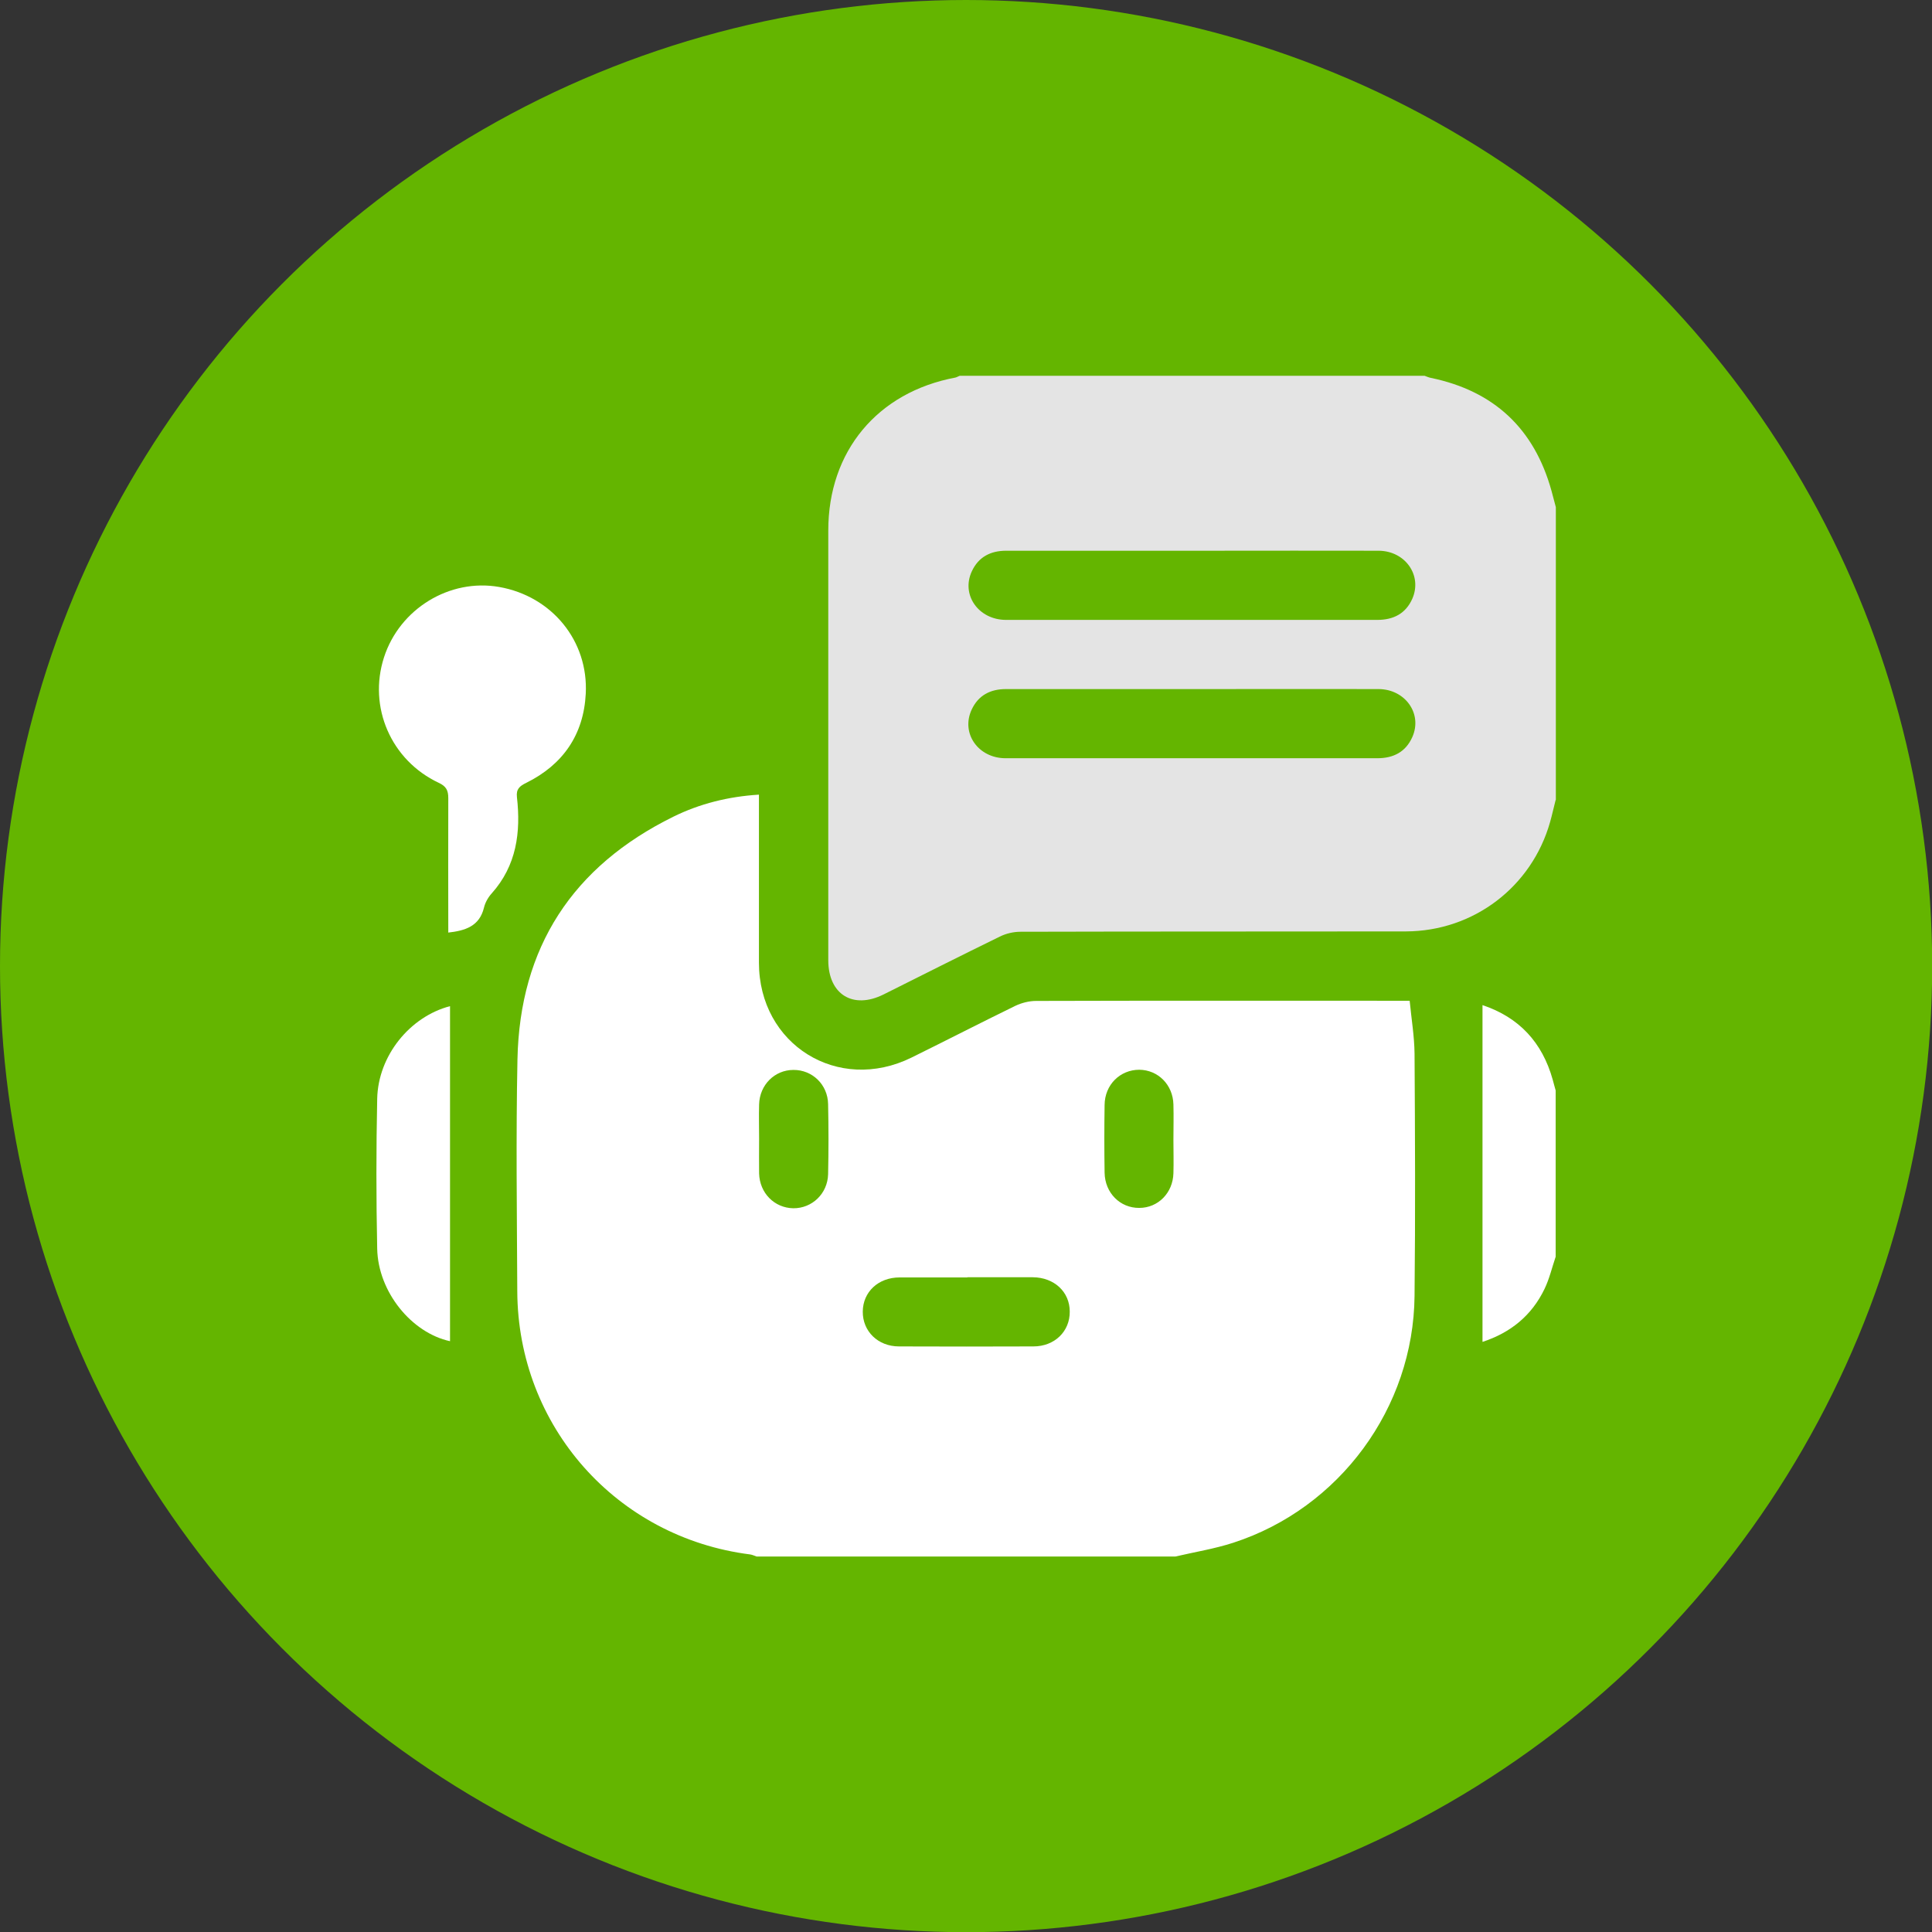
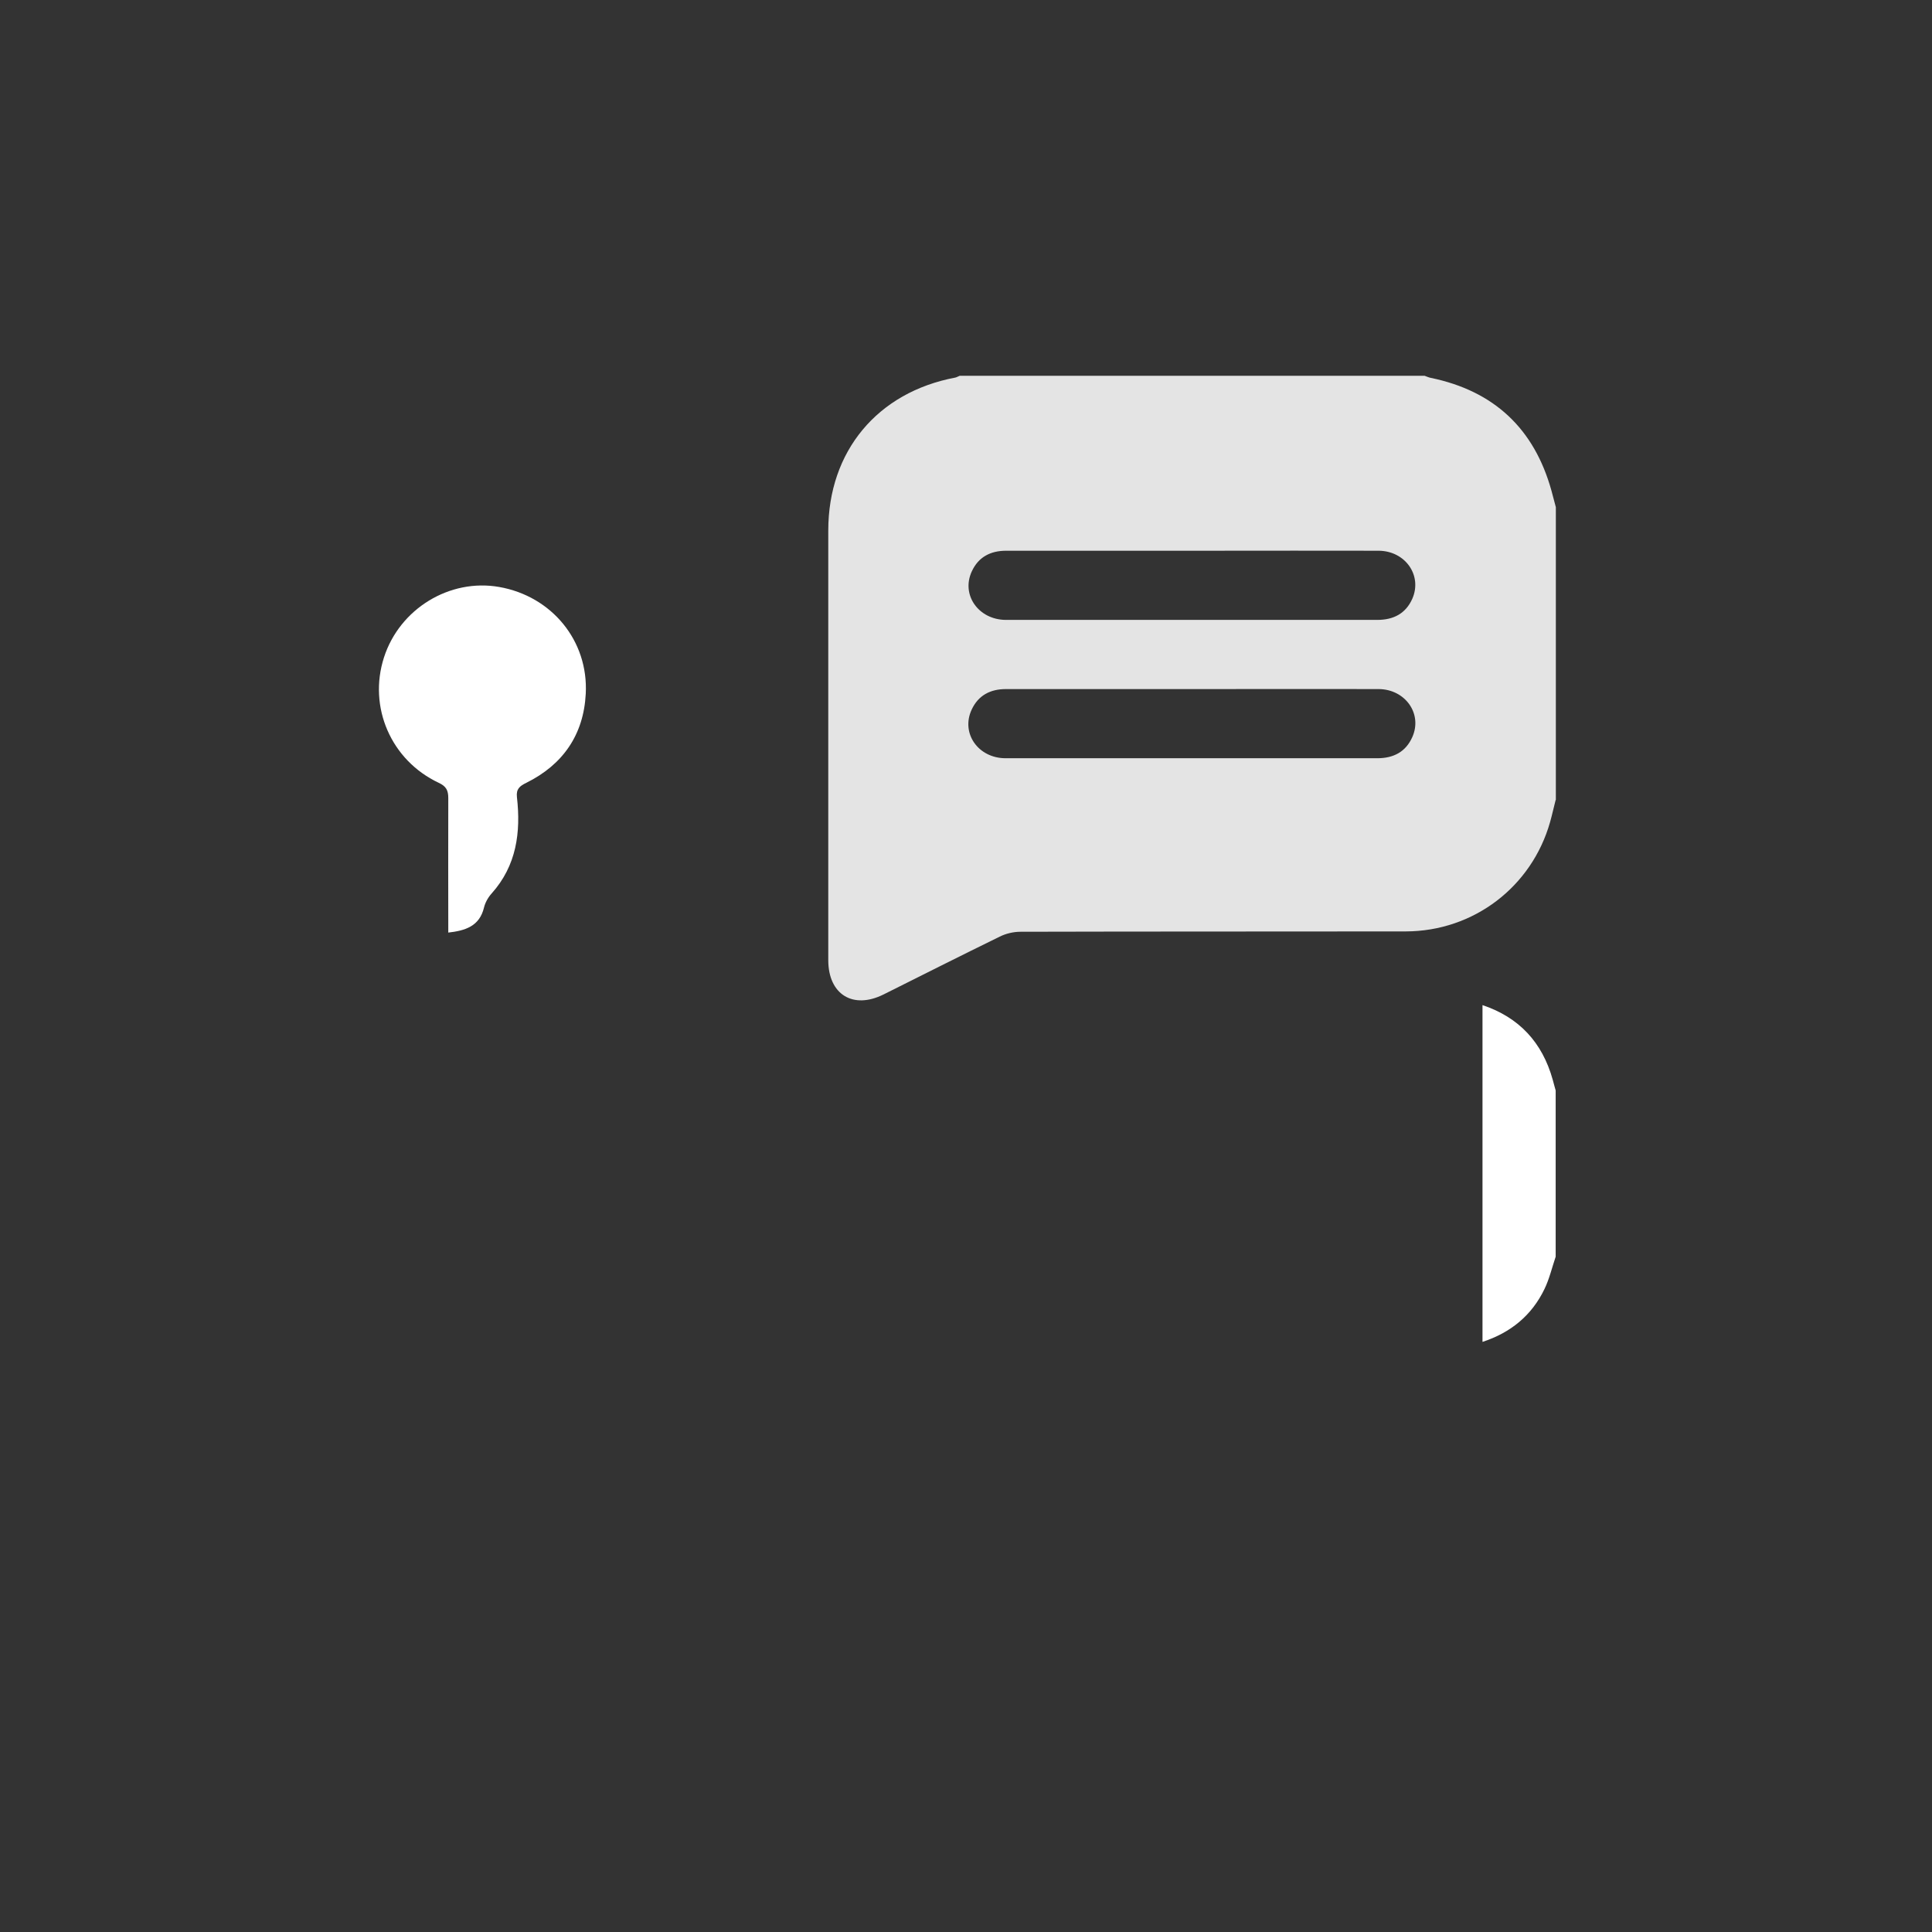
<svg xmlns="http://www.w3.org/2000/svg" id="Capa_1" viewBox="0 0 110.89 110.89">
  <rect x="0" y="0" width="110.89" height="110.89" fill="#333333" stroke="none" />
  <defs>
    <style>.cls-1{fill:#fff;}.cls-2{fill:#e4e4e4;}.cls-3{fill:#64b500;}</style>
  </defs>
-   <circle class="cls-3" cx="55.45" cy="55.45" r="55.45" />
  <g>
-     <path class="cls-1" d="m67.48,89.34h-24.05c-.12-.04-.24-.1-.37-.12-7.67-.97-13.34-7.36-13.37-15.11-.02-4.43-.08-8.87.01-13.3.13-6.45,3.18-11.09,8.94-13.93,1.52-.75,3.16-1.16,4.92-1.27v.77c0,2.96,0,5.91,0,8.87,0,4.71,4.54,7.53,8.76,5.45,1.99-.98,3.97-2,5.96-2.97.36-.17.79-.28,1.19-.28,6.87-.02,13.74-.01,20.61-.01h.83c.1,1.04.27,2.04.28,3.04.03,4.63.05,9.27,0,13.9-.06,6.42-4.3,12.19-10.41,14.17-1.08.35-2.21.53-3.32.79Zm-11.95-16.02c-1.3,0-2.59,0-3.89,0-1.23,0-2.11.83-2.12,1.96-.01,1.13.87,2,2.08,2,2.57.01,5.14.01,7.71,0,1.22,0,2.1-.86,2.09-2,0-1.13-.89-1.96-2.12-1.97-1.25,0-2.51,0-3.76,0Zm-11.96-7.95c0,.66-.01,1.32,0,1.98.03,1.13.88,1.98,1.96,2,1.08.01,1.97-.84,2-1.95.03-1.34.03-2.68,0-4.03-.02-1.12-.91-1.97-1.99-1.96-1.08,0-1.94.86-1.97,1.98-.02.66,0,1.32,0,1.98Zm23.78.07c0-.68.02-1.36,0-2.05-.03-1.13-.88-1.98-1.96-1.99-1.1,0-1.98.86-1.99,2.02-.02,1.3-.02,2.6,0,3.89.02,1.16.89,2.03,1.99,2.02,1.08,0,1.93-.86,1.96-1.99.02-.64,0-1.28,0-1.91Z" />
    <path class="cls-2" d="m89.29,45.91c-.11.42-.2.85-.32,1.27-1.05,3.72-4.39,6.27-8.28,6.28-7.37.01-14.75,0-22.12.02-.4,0-.83.1-1.19.28-2.23,1.09-4.45,2.21-6.67,3.32-1.75.87-3.16,0-3.17-1.95,0-8.23,0-16.45,0-24.68,0-4.55,2.82-7.94,7.3-8.78.08-.02.16-.07.24-.1,8.9,0,17.79,0,26.69,0,.12.04.24.1.36.12,3.62.75,5.93,2.91,6.92,6.48.09.31.16.63.25.94v16.81Zm-20.87-10.33c3.54,0,7.08,0,10.63,0,.93,0,1.63-.36,2.01-1.21.59-1.34-.4-2.75-1.93-2.76-3.23-.01-6.47,0-9.7,0-3.89,0-7.79,0-11.68,0-.9,0-1.59.36-1.97,1.18-.63,1.35.38,2.78,1.95,2.79,3.56,0,7.13,0,10.69,0Zm0,7.94c3.54,0,7.08,0,10.63,0,.93,0,1.63-.36,2.01-1.21.6-1.34-.4-2.75-1.93-2.76-3.15-.01-6.29,0-9.44,0-3.98,0-7.96,0-11.95,0-.9,0-1.59.36-1.97,1.18-.63,1.35.37,2.79,1.95,2.79,3.56,0,7.13,0,10.69,0Z" />
    <path class="cls-1" d="m89.29,72.13c-.21.62-.36,1.27-.64,1.85-.73,1.52-1.94,2.51-3.56,3.04v-19.33c2.09.7,3.43,2.13,4.03,4.28.06.21.11.42.17.62v9.53Z" />
    <path class="cls-1" d="m25.73,53.53c0-2.61-.01-5.16,0-7.72,0-.45-.12-.68-.55-.88-2.74-1.29-4.06-4.35-3.14-7.2.9-2.79,3.77-4.54,6.61-4.04,3.02.53,5.13,3.09,4.97,6.13-.12,2.35-1.31,4.07-3.41,5.11-.39.19-.59.36-.54.82.23,2.02-.02,3.93-1.45,5.53-.2.22-.37.52-.44.81-.26,1.08-1.08,1.33-2.08,1.44Z" />
-     <path class="cls-1" d="m25.83,57.74v19.24c-2.21-.48-4.13-2.83-4.18-5.31-.06-2.87-.06-5.74,0-8.6.05-2.48,1.88-4.72,4.18-5.32Z" />
  </g>
</svg>